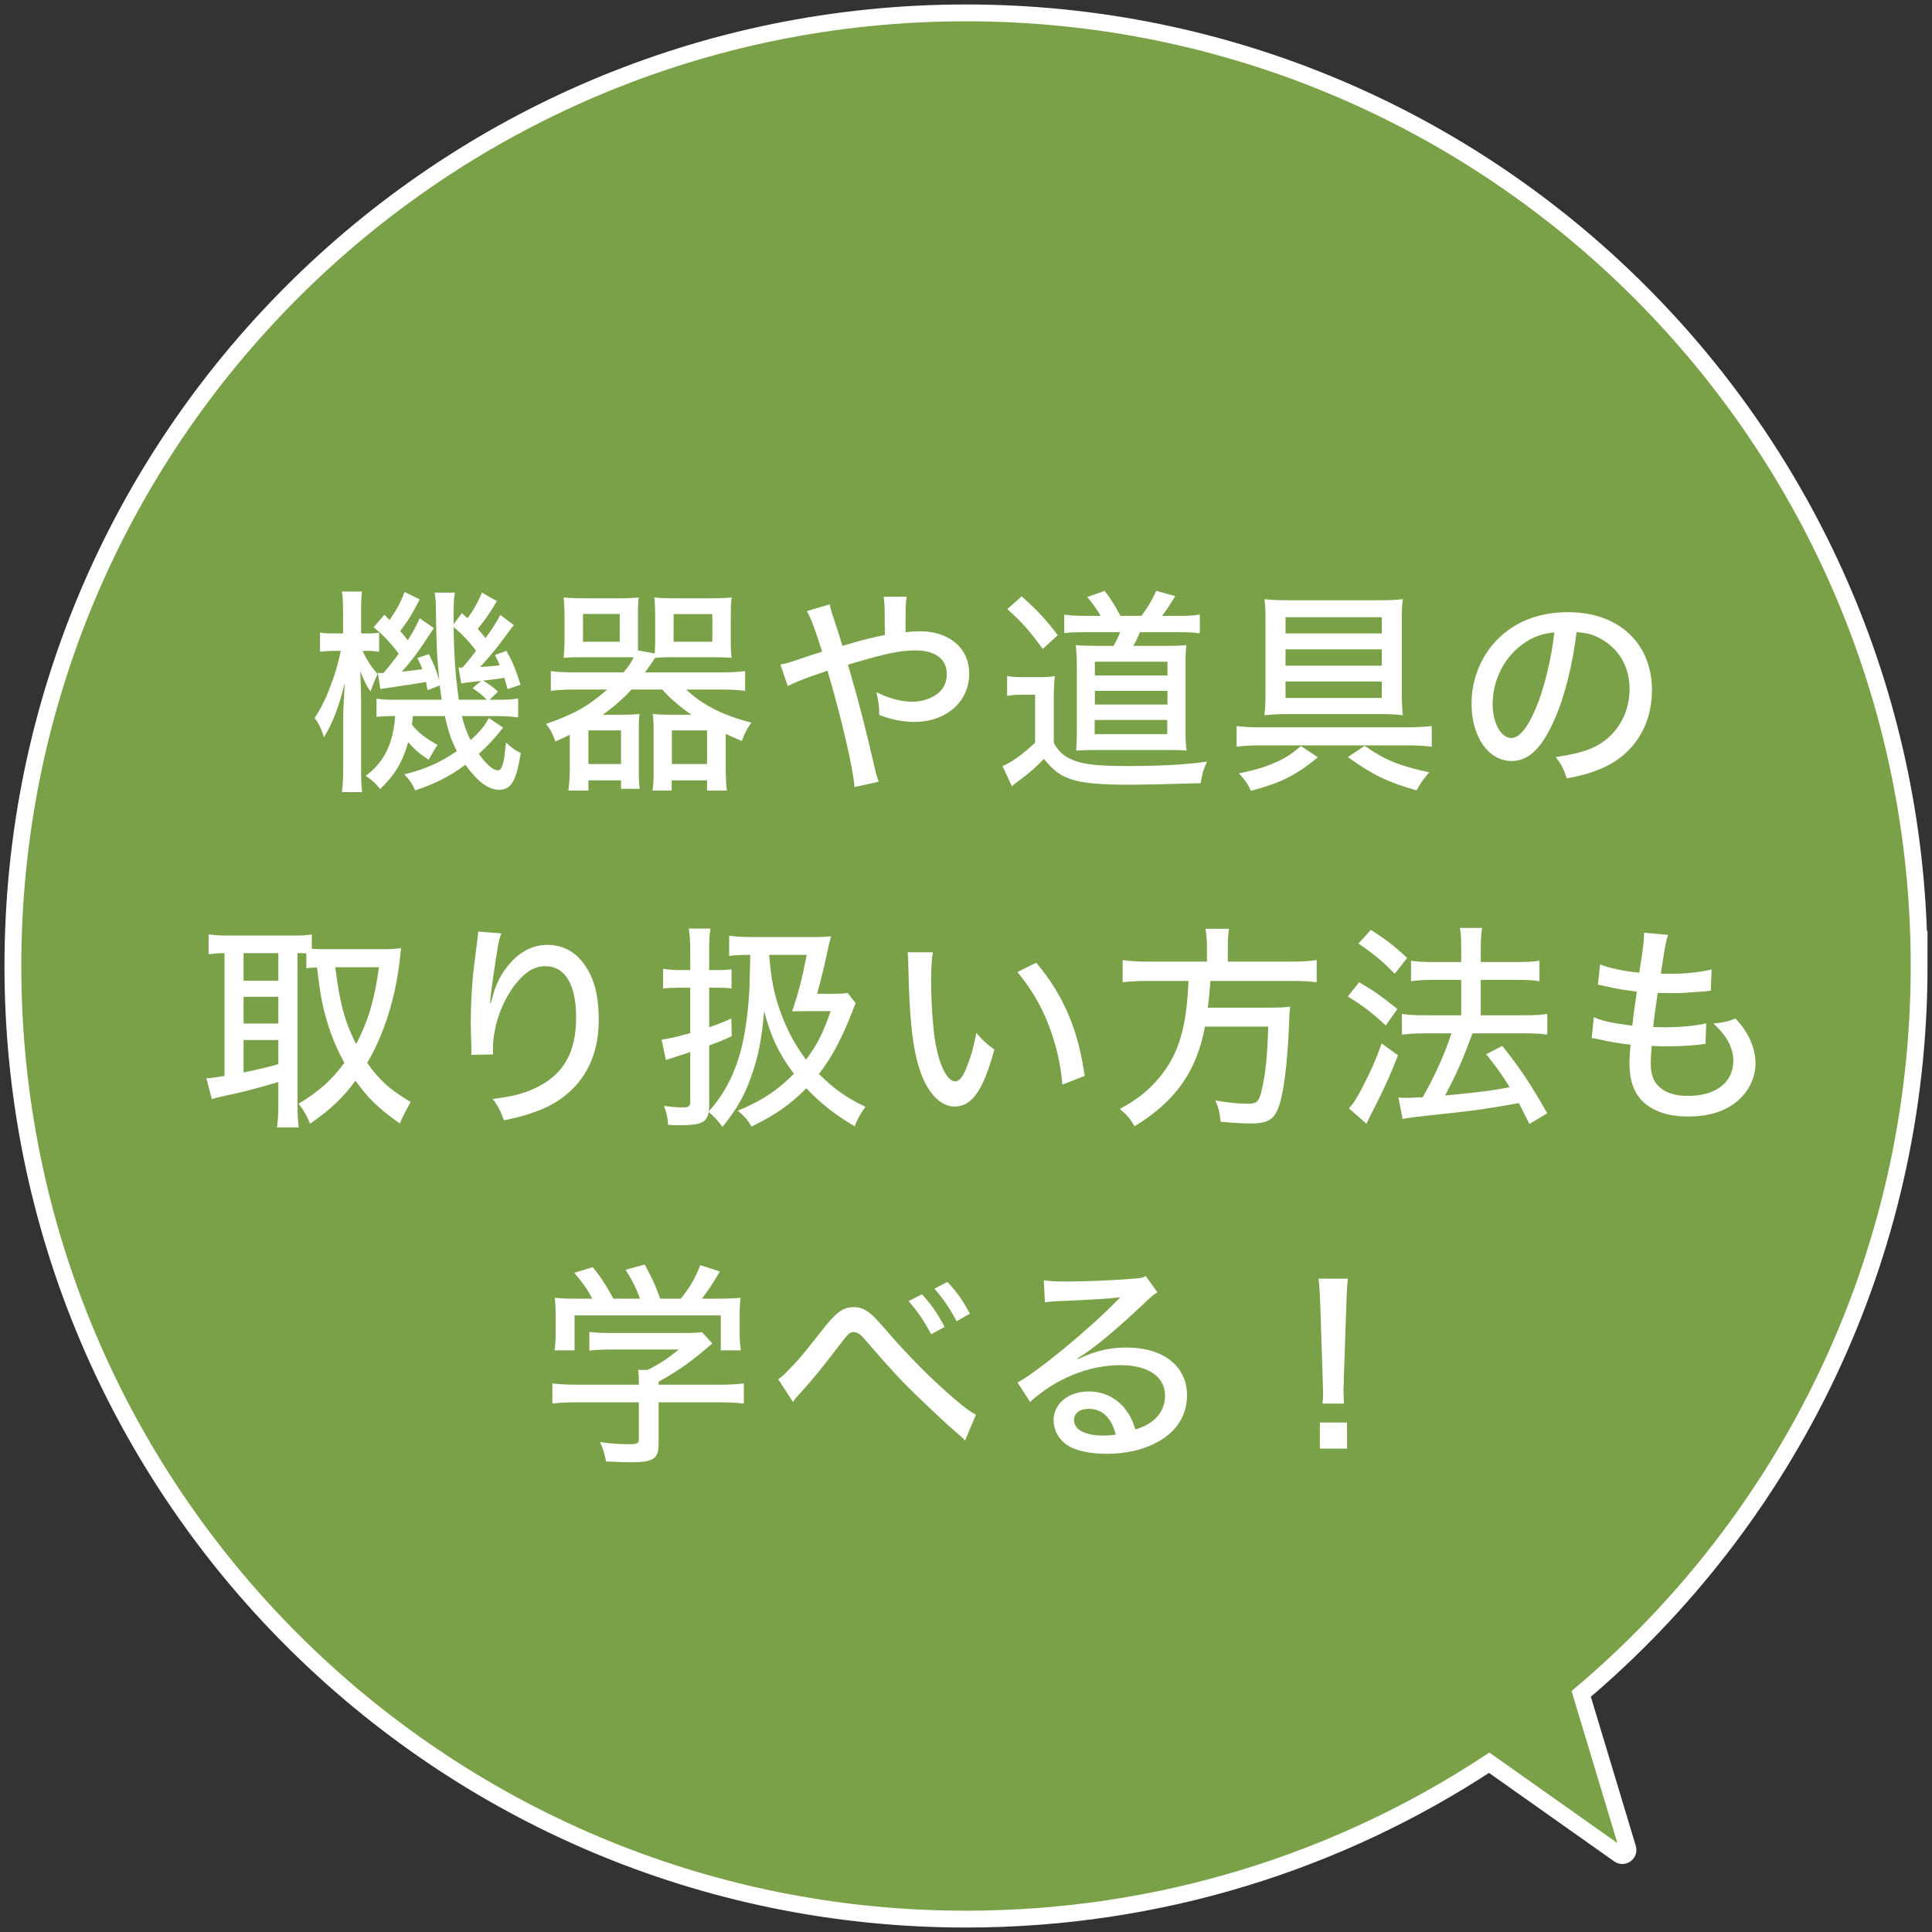
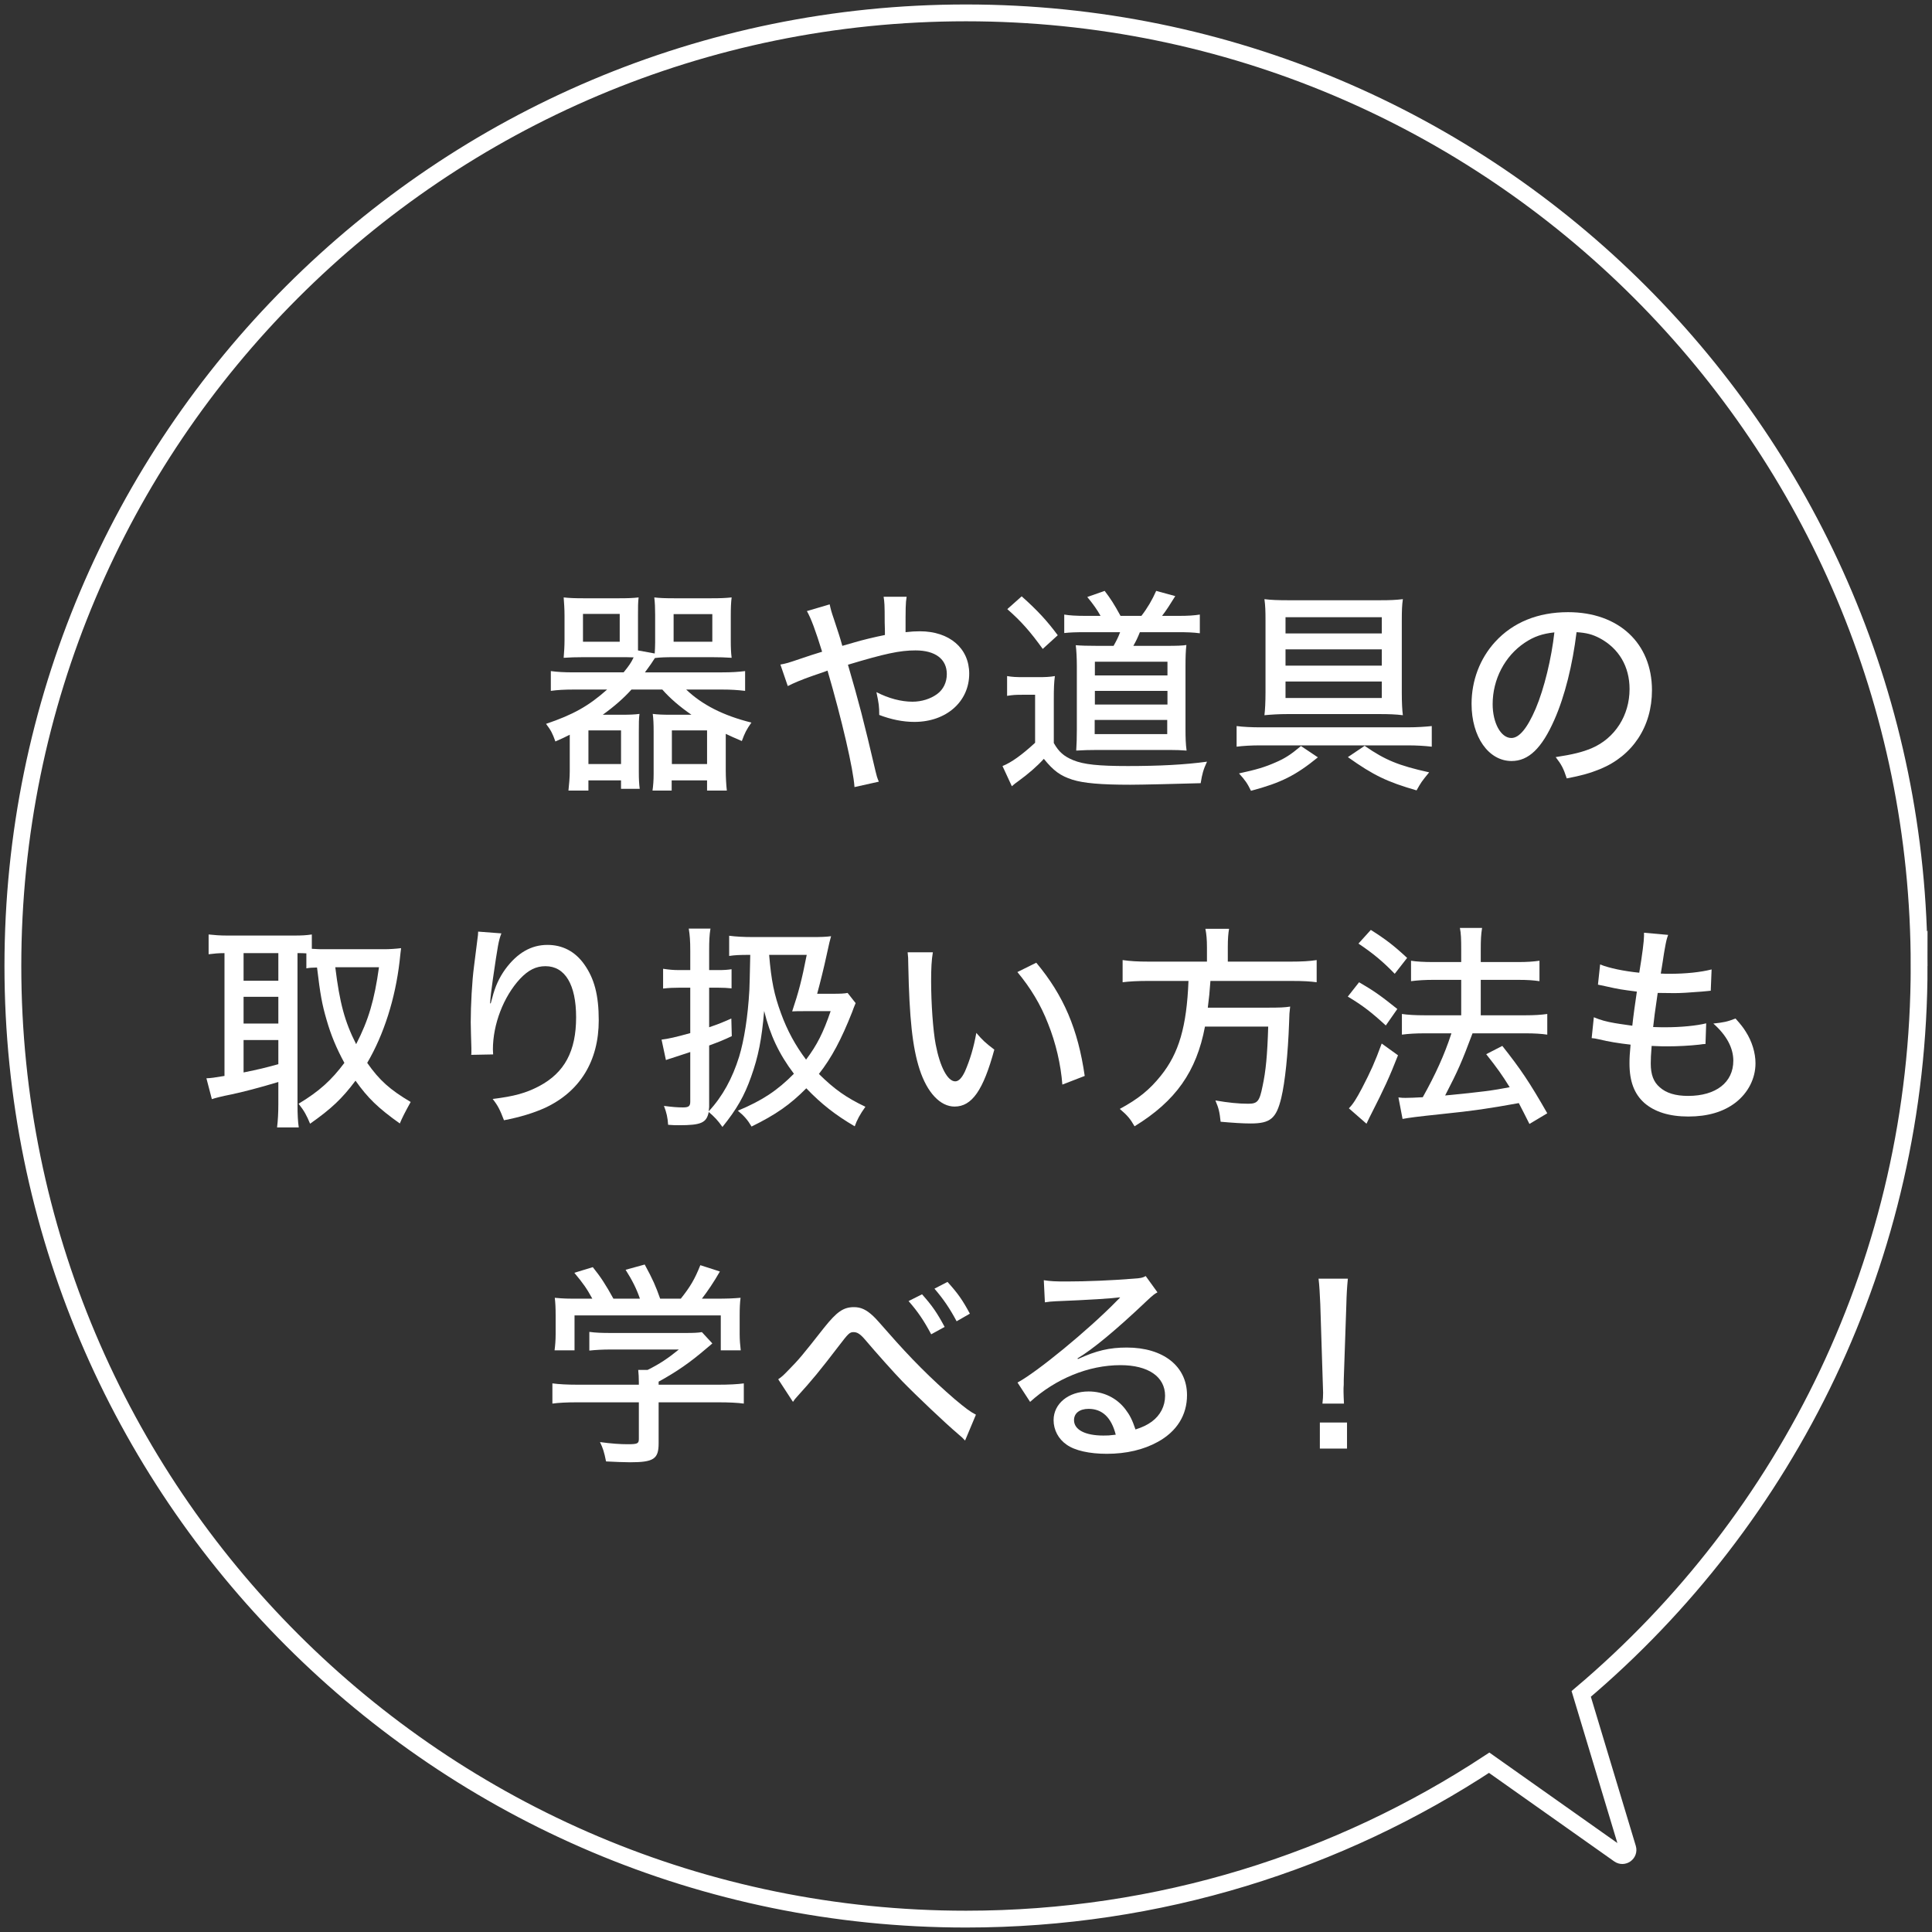
<svg xmlns="http://www.w3.org/2000/svg" id="_レイヤー_1" viewBox="0 0 300 300">
  <rect x="0" y="0" width="300" height="300" fill="#333333" stroke="none" />
  <defs>
    <style>.cls-1{fill:none;stroke:#fff;stroke-miterlimit:10;stroke-width:2.612px;}.cls-2{fill:#fff;}.cls-3{fill:#7aa148;}</style>
  </defs>
-   <path class="cls-3" d="M298,150C298,68.262,231.738,2,150,2S2,68.262,2,150s66.262,148,148,148c30.005,0,57.919-8.938,81.241-24.284l20.165,14.254c.682.482,1.589-.171,1.348-.971l-7.224-23.97c32.089-27.148,52.47-67.706,52.47-113.03Z" />
  <path class="cls-1" d="M298,150C298,68.262,231.738,2,150,2S2,68.262,2,150s66.262,148,148,148c30.005,0,57.919-8.938,81.241-24.284l20.165,14.254c.682.482,1.589-.171,1.348-.971l-7.224-23.97c32.089-27.148,52.47-67.706,52.47-113.03Z" />
-   <path class="cls-2" d="M53.269,95.364c0-1.686-.03-2.633-.168-3.509h3.101c-.096.81-.132,1.752-.132,3.473v3.035h.744c.978,0,1.584-.03,2.057-.132v2.969c-.774-.102-1.254-.138-2.027-.138h-.54c.576,1.32,1.488,2.699,2.333,3.581-.24.54-.648,1.452-1.116,2.729-.642-.942-1.014-1.716-1.584-3.167.06,1.248.132,3.269.132,4.487v10.257c0,2.022.036,3.137.168,4.049h-3.137c.138-.948.198-2.297.198-4.049v-7.288c0-1.518.072-2.765.24-5.603-.978,3.917-1.89,6.208-3.239,8.434-.336-1.212-.84-2.225-1.452-2.999,1.08-1.59,1.86-3.209,2.801-5.873.438-1.182.606-1.722,1.284-4.559h-.948c-.876,0-1.686.072-2.291.138v-2.969c.606.102,1.11.132,2.291.132h1.284v-2.999ZM64.096,111.188c-.06.846-.06.876-.132,1.35,1.08,1.314,2.159,2.123,3.983,3.137-.306.408-.744,1.146-1.386,2.297-1.314-.846-2.225-1.62-3.173-2.735-.876,3.071-2.022,5.027-4.349,7.288-.846-1.014-1.182-1.314-2.261-2.057,2.831-2.057,4.283-4.961,4.589-9.28-1.248,0-2.129.036-2.903.132v-2.831c.882.132,1.452.168,2.873.168h7.252c-.138-.978-.204-1.452-.306-2.225l-1.89.744c-.102-.612-.138-.81-.234-1.284-.912.168-3.005.504-6.274.978-.408.036-.474.066-.816.132l-.402-2.525c.234.03.372.03.51.03h.366c1.116-1.314,1.554-1.89,2.363-2.999-1.146-1.554-2.261-2.771-3.881-4.121l1.656-1.92c.372.372.636.642.81.81,1.146-1.656,1.752-2.801,2.327-4.355l2.357,1.146c-1.044,2.057-1.818,3.341-3.035,4.931.51.57.708.81,1.182,1.416.912-1.488,1.218-1.992,1.854-3.407l2.195,1.518c-2.363,3.611-3.335,4.961-4.991,6.778,1.314-.132,2.255-.264,3.203-.402-.234-.606-.336-.846-.774-1.722l1.788-.606c.738,1.482,1.182,2.531,1.62,4.115-.402-4.217-.438-5.333-.54-11.469,0-.81-.066-1.452-.168-2.195h3.137c-.168.774-.204,1.35-.204,3.305v1.59l1.284-1.722c.438.402.438.438.876.81.912-1.248,1.62-2.501,2.231-3.983l2.327,1.314c-1.116,1.86-1.692,2.735-2.975,4.319.612.678.744.846,1.218,1.422,1.11-1.554,1.518-2.195,2.297-3.581l2.087,1.554q-.468.642-2.429,3.239c-.774.978-1.62,1.992-2.801,3.275,1.452-.102,2.063-.138,3.035-.27-.234-.612-.336-.81-.738-1.59l1.788-.642c.912,1.62,1.386,2.735,2.189,5.267l-2.022.672c-.234-.876-.306-1.176-.504-1.752-.54.102-1.62.234-3.275.438.846.51,1.656,1.08,2.297,1.722l-1.32,1.248h.912c2.027,0,2.597-.036,3.545-.204v2.939c-1.08-.138-2.093-.204-3.545-.204h-5.195c.372,1.518.708,2.465,1.35,3.743,1.416-1.278,2.225-2.255,2.837-3.437l2.219,1.482c-1.314,1.656-2.219,2.663-3.779,4.085,1.188,1.65,2.231,2.561,2.939,2.561.372,0,.54-.234.78-.978.168-.474.234-.876.3-1.554.132-1.044.204-1.65.204-1.788.912.846,1.482,1.248,2.291,1.62-.708,4.391-1.482,5.705-3.371,5.705-1.656,0-3.341-1.248-5.231-3.881-2.399,1.788-4.589,2.903-7.798,3.983-.504-1.116-.774-1.518-1.686-2.495,3.239-.78,5.633-1.86,8.164-3.611-.912-1.788-1.314-2.969-1.854-5.435h-4.997ZM75.571,108.657c-.57-.642-1.386-1.284-2.189-1.788l1.314-1.146c-.678.102-.708.102-.846.102q-.774.096-1.416.168-.408.066-.81.132l-.438-2.495c.234.036.336.036.606.036.678-.744,1.146-1.32,2.129-2.603-1.05-1.446-2.063-2.495-3.479-3.707.072,4.787.27,7.558.81,11.301h4.319Z" />
  <path class="cls-2" d="M96.836,104.404c.846-1.044,1.152-1.482,1.554-2.327-.906-.03-1.014-.03-2.327-.03h-5.501c-1.08,0-2.123.03-3.035.096.066-.906.132-1.716.132-2.729v-3.779c0-1.116-.066-1.956-.132-2.867.948.102,1.752.132,3.107.132h5.465c1.35,0,2.225-.03,3.065-.132-.096.774-.096,1.482-.096,2.663v5.567l2.597.474c.03-.576.066-1.044.066-1.722v-4.319c0-1.08-.036-1.824-.132-2.663.84.102,1.716.132,3.071.132h5.801c1.35,0,2.159-.03,3.137-.132-.102.84-.132,1.62-.132,2.867v3.779c0,1.146.03,1.89.132,2.729-.948-.066-1.956-.096-3.071-.096h-5.837c-1.35,0-2.225.03-3.005.132-.468.744-.708,1.08-1.548,2.225h12.009c1.452,0,2.495-.066,3.545-.198v3.071c-1.218-.138-2.129-.204-3.545-.204h-5.603c2.465,2.363,5.771,4.049,10.126,5.129-.78,1.11-1.014,1.584-1.488,2.867-1.314-.576-1.65-.708-2.495-1.116v5.705c0,1.044.072,2.291.168,3.101h-3.071v-1.584h-5.495v1.584h-2.975c.108-.738.174-1.62.174-2.561v-6.616c0-1.182-.036-1.956-.138-2.729.744.102,1.584.132,2.663.132h3.347c-1.758-1.212-3.275-2.495-4.523-3.911h-4.793c-1.182,1.314-2.633,2.597-4.457,3.911h3.041c1.08,0,1.926-.03,2.663-.132-.102.744-.102,1.482-.102,2.729v6.31c0,1.08.036,1.788.138,2.597h-2.903v-1.314h-5.063v1.584h-3.101c.096-.876.204-2.022.204-3.035v-5.633c-.708.372-1.116.54-2.231,1.044-.468-1.314-.708-1.752-1.452-2.735,4.187-1.416,6.616-2.765,9.484-5.327h-5.195c-1.518,0-2.531.066-3.545.204v-3.071c1.014.132,1.992.198,3.545.198h7.756ZM90.525,99.647h5.705v-4.319h-5.705v4.319ZM91.371,118.644h5.063v-5.231h-5.063v5.231ZM104.328,118.644h5.465v-5.231h-5.465v5.231ZM104.598,99.647h6.011v-4.283h-6.011v4.283Z" />
  <path class="cls-2" d="M128.832,93.846c.174.81.276,1.182.648,2.261.738,2.255.912,2.729,1.314,4.181q.306-.102,1.758-.504c1.212-.372,3.335-.882,4.859-1.182,0-.408,0-1.044-.036-1.926,0-2.867-.036-3.137-.168-4.013h3.575c-.168,1.044-.168,1.62-.168,5.501.876-.102,1.518-.138,2.225-.138,4.589,0,7.66,2.633,7.66,6.58,0,4.355-3.575,7.492-8.506,7.492-1.788,0-3.611-.372-5.465-1.08,0-1.32-.066-1.788-.438-3.545,1.89.978,3.845,1.488,5.603,1.488,1.416,0,2.795-.438,3.815-1.182.972-.708,1.512-1.824,1.512-3.107,0-2.327-1.788-3.677-4.859-3.677-2.459,0-4.787.51-10.491,2.225,1.722,5.939,2.363,8.338,4.289,16.568.168.708.234.948.504,1.59l-3.779.84c-.168-2.729-1.956-10.455-4.187-18.086q-.402.168-2.225.78c-1.758.606-3.101,1.182-3.947,1.62l-1.146-3.341c.942-.168,1.248-.27,3.035-.876,1.182-.408,2.429-.81,3.443-1.116-1.014-3.275-1.722-5.195-2.363-6.31l3.539-1.044Z" />
  <path class="cls-2" d="M156.383,104.98c.81.138,1.35.168,2.663.168h2.195c1.014,0,1.788-.03,2.561-.168-.132,1.014-.168,1.89-.168,3.611v6.784c.78,1.38,1.554,2.057,3.005,2.663,1.65.672,3.911.912,8.5.912,4.859,0,8.842-.204,12.285-.678-.576,1.248-.744,1.86-.984,3.341-3.371.102-9.238.24-10.929.24-4.589,0-7.252-.24-8.974-.78-1.89-.606-2.939-1.38-4.451-3.239-1.08,1.182-2.399,2.327-3.983,3.479-.444.3-.54.402-.984.774l-1.452-3.137c1.356-.54,2.975-1.692,5.063-3.611v-7.456h-1.992c-1.044,0-1.482.03-2.357.168v-3.071ZM158.645,92.599c2.459,2.189,3.947,3.809,5.603,6.041l-2.333,2.123c-1.926-2.663-3.269-4.217-5.501-6.178l2.231-1.986ZM170.894,95.634c-.474-.876-1.188-1.89-2.063-2.933l2.699-.948c.948,1.248,1.452,2.027,2.465,3.881h3.239c.942-1.218,1.686-2.495,2.297-3.881l2.963.81c-.774,1.248-1.416,2.261-2.051,3.071h2.525c1.554,0,2.465-.066,3.341-.204v2.903c-1.044-.138-2.087-.168-3.341-.168h-5.969c-.372.912-.54,1.278-1.014,2.123h5.129c1.62,0,2.495-.03,3.107-.132-.108.906-.138,1.92-.138,3.305v9.718c0,1.38.03,2.327.168,3.371-.846-.066-1.62-.096-2.561-.096h-11.373c-1.08,0-2.195.03-3.203.096.066-.942.096-2.123.096-3.239v-9.916c0-1.116-.066-2.465-.168-3.209.81.072,1.89.102,3.407.102h2.465c.474-.846.744-1.386,1.014-2.123h-5.267c-1.656,0-2.459.03-3.407.132v-2.867c.81.138,1.788.204,3.479.204h2.159ZM169.982,113.989h11.265v-2.195h-11.265v2.195ZM170.012,104.878h11.271v-2.123h-11.271v2.123ZM170.012,109.401h11.271v-2.123h-11.271v2.123Z" />
  <path class="cls-2" d="M192.02,112.742c.948.132,2.363.198,3.713.198h22.812c1.452,0,2.903-.096,3.779-.198v3.203c-1.116-.132-2.435-.204-3.683-.204h-22.938c-1.386,0-2.669.072-3.683.204v-3.203ZM204.641,117.6c-3.443,2.801-5.699,3.947-10.389,5.195-.576-1.182-.912-1.656-1.86-2.699,2.771-.606,4.019-.978,5.705-1.722,1.416-.606,2.357-1.212,3.917-2.531l2.627,1.758ZM214.359,93.205c1.518,0,2.327-.036,3.479-.168-.138.912-.168,1.788-.168,3.473v11.031c0,1.488.06,2.771.168,3.515-1.116-.138-2.231-.174-3.545-.174h-14.408c-1.284,0-2.429.072-3.545.174.102-.78.168-2.063.168-3.581v-11.067c0-1.62-.03-2.363-.168-3.371,1.05.132,2.159.168,3.713.168h14.306ZM199.615,95.838v2.525h14.948v-2.525h-14.948ZM199.615,100.829v2.531h14.948v-2.531h-14.948ZM199.615,105.825v2.561h14.948v-2.561h-14.948ZM211.9,115.813c3.203,2.225,5.291,3.065,10.018,4.115-1.212,1.482-1.248,1.554-1.956,2.801-4.559-1.32-6.682-2.327-10.665-5.165l2.603-1.752Z" />
  <path class="cls-2" d="M241.364,111.764c-1.956,4.451-4.019,6.406-6.646,6.406-3.575,0-6.214-3.743-6.214-8.872,0-3.611,1.284-7.018,3.647-9.616,2.771-3.035,6.646-4.625,11.337-4.625,7.864,0,13.029,4.829,13.029,12.117,0,5.633-2.975,10.155-8.038,12.243-1.584.642-2.897,1.014-5.195,1.452-.504-1.548-.804-2.123-1.716-3.305,2.627-.402,4.151-.774,5.597-1.386,3.611-1.548,5.873-5.093,5.873-9.178,0-3.503-1.656-6.304-4.619-7.894-1.152-.606-2.063-.84-3.611-.942-.612,5.027-1.824,9.952-3.443,13.599ZM236.739,99.815c-3.071,2.063-4.961,5.669-4.961,9.52,0,2.933,1.284,5.261,2.903,5.261,1.212,0,2.459-1.482,3.779-4.553,1.32-3.107,2.459-7.828,2.903-11.847-1.86.204-3.173.642-4.625,1.62Z" />
  <path class="cls-2" d="M47.576,148.037c-.576-.036-.744-.036-1.38-.036v23.484c0,1.62.066,2.735.198,3.581h-3.371c.132-1.05.198-2.333.198-3.581v-3.473c-2.897.876-5.633,1.584-7.282,1.926-1.524.3-2.567.57-3.041.738l-.846-3.239c.744-.03,1.218-.102,2.807-.366v-19.069c-.984,0-1.62.072-2.465.174v-3.071c.876.096,1.758.168,2.867.168h10.359c1.248,0,1.92-.036,2.801-.168v2.225c.906.066,1.278.066,2.189.066h9.046c.84,0,1.824-.066,2.627-.168-.06.408-.132,1.116-.234,2.057-.672,5.771-2.429,11.337-5.027,15.758,1.89,2.699,3.509,4.151,6.748,6.071-.876,1.59-1.314,2.435-1.686,3.341-3.407-2.429-4.961-3.947-6.88-6.646-2.099,2.801-3.749,4.355-7.054,6.682-.504-1.248-.948-2.057-1.788-3.101,3.203-1.926,5.093-3.647,7.114-6.346-1.248-2.291-2.087-4.319-2.765-6.682-.708-2.429-.978-3.911-1.482-8.128-.876.03-1.116.03-1.656.132v-2.327ZM37.822,152.29h5.399v-4.289h-5.399v4.289ZM37.822,158.936h5.399v-4.151h-5.399v4.151ZM37.822,166.53c2.501-.51,3.173-.678,5.399-1.284v-3.749h-5.399v5.033ZM52.063,150.196c.678,5.501,1.452,8.434,3.239,11.943,1.926-3.743,2.837-6.85,3.545-11.943h-6.784Z" />
  <path class="cls-2" d="M77.857,144.936c-.444,1.146-.54,1.752-1.32,7.084-.27,1.89-.372,2.801-.438,3.779h.102q.066-.24.234-.846c.438-1.752,1.08-3.137,2.022-4.451,1.86-2.531,4.019-3.779,6.55-3.779,2.327,0,4.283,1.008,5.699,2.999,1.59,2.231,2.267,4.829,2.267,8.71,0,6.304-2.903,11.061-8.338,13.593-1.722.78-3.881,1.452-6.376,1.926-.642-1.656-.912-2.225-1.758-3.305,3.341-.408,5.165-.912,7.222-1.992,3.947-2.093,5.735-5.435,5.735-10.695,0-5.063-1.716-7.93-4.757-7.93-1.482,0-2.663.606-3.947,1.956-2.561,2.765-4.217,7.054-4.217,10.965q0,.102.036.78l-3.407.066c.03-.168.03-.306.03-.372v-.672c-.03-.882-.102-3.443-.102-4.019,0-2.663.204-6.376.504-8.638l.54-4.283c.072-.576.108-.708.108-1.152l3.611.276Z" />
  <path class="cls-2" d="M132.863,155.763c-.27.642-.336.81-.54,1.386-1.692,4.283-3.203,7.12-5.165,9.616,2.429,2.393,4.253,3.677,7.222,5.093-.846,1.182-1.314,2.057-1.656,3.035-3.005-1.752-5.225-3.503-7.522-5.903-2.501,2.531-4.721,4.085-8.5,5.939-.612-1.044-1.188-1.686-2.129-2.459,3.809-1.59,6.142-3.143,8.704-5.741-2.327-3.071-3.707-6.041-4.619-9.748-.372,4.385-.912,7.114-2.027,10.221-1.044,2.969-2.225,5.027-4.451,7.792-.708-1.008-1.218-1.548-2.129-2.327-.336,1.686-1.182,2.057-4.589,2.057-.576,0-.942,0-1.716-.066-.072-1.11-.24-1.89-.648-2.933,1.32.168,2.063.234,2.975.234.876,0,1.11-.204,1.11-.912v-7.69c-1.554.504-1.992.672-2.969.978-.234.066-.438.132-.81.27l-.678-3.173c1.08-.132,2.159-.372,4.457-1.014v-7.048h-1.758c-.906,0-1.584.03-2.459.132v-3.071c.912.138,1.584.204,2.495.204h1.722v-2.999c0-1.554-.066-2.399-.234-3.443h3.371c-.168,1.008-.204,1.92-.204,3.407v3.035h1.386c.978,0,1.386-.036,2.093-.132v2.969c-.744-.072-1.212-.102-2.057-.102h-1.422v6.142c1.488-.51,1.992-.714,3.443-1.356l.072,2.735c-1.284.606-1.788.81-3.515,1.452v9.55l-.066.672c2.159-2.327,3.677-5.129,4.727-8.5.774-2.567,1.35-6.172,1.584-10.323.036-.54.066-2.363.138-5.471-1.722,0-2.363.036-3.275.168v-3.137c1.044.138,2.225.204,3.779.204h9.112c1.386,0,2.123-.03,2.933-.132-.168.57-.27.978-.744,3.167-.3,1.422-.942,4.049-1.416,5.771h2.363c1.248,0,1.89-.03,2.363-.132l1.248,1.584ZM119.432,148.271c.336,4.019.774,6.178,1.854,9.112.948,2.597,2.195,4.925,3.881,7.156,1.722-2.297,2.669-4.187,3.815-7.528h-3.845c-1.218,0-1.452,0-2.129.036,1.014-3.035,1.488-4.829,2.261-8.776h-5.837Z" />
  <path class="cls-2" d="M144.854,147.869c-.204,1.212-.27,2.495-.27,4.487,0,3.443.3,7.696.708,9.82.672,3.509,1.854,5.735,3.035,5.735.54,0,1.044-.54,1.518-1.554.774-1.788,1.35-3.677,1.758-5.969.978,1.146,1.416,1.548,2.795,2.597-1.716,6.31-3.473,8.842-6.172,8.842-2.225,0-4.253-2.159-5.429-5.771-1.116-3.443-1.59-7.93-1.758-16.13,0-1.146-.03-1.35-.102-2.057h3.917ZM160.912,149.489c4.253,5.093,6.478,10.323,7.522,17.582l-3.473,1.344c-.234-3.101-1.014-6.478-2.225-9.478-1.146-2.969-2.735-5.567-4.757-7.996l2.933-1.452Z" />
  <path class="cls-2" d="M187.414,147.059c0-1.116-.072-1.992-.24-2.837h3.677c-.132.714-.198,1.59-.198,2.837v2.261h9.718c1.788,0,2.963-.066,4.079-.24v3.443c-.978-.132-1.992-.204-4.013-.204h-12.483c-.168,2.129-.168,2.261-.408,4.151h9.28c1.818,0,2.699-.03,3.509-.168l-.036.336c-.066.51-.096.81-.132,2.231-.168,4.685-.612,9.106-1.218,11.637-.774,3.173-1.686,3.947-4.757,3.947-1.212,0-2.765-.102-4.655-.27-.168-1.518-.27-2.022-.81-3.305,1.926.336,3.575.51,5.093.51,1.452,0,1.758-.372,2.231-2.735.504-2.327.738-4.757.876-9.244h-9.82c-1.314,6.982-4.553,11.571-10.935,15.482-.672-1.176-1.11-1.686-2.291-2.699,2.867-1.548,4.619-2.963,6.376-5.159,2.801-3.479,4.013-7.624,4.289-14.714h-6.178c-1.722,0-2.999.072-4.049.204v-3.443c1.182.174,2.363.24,4.049.24h9.046v-2.261Z" />
  <path class="cls-2" d="M211.036,152.524c2.333,1.35,3.413,2.129,5.939,4.151l-1.788,2.561c-2.159-1.986-3.575-3.101-5.903-4.487l1.752-2.225ZM217.082,163.861c-1.32,3.377-2.159,5.195-4.187,9.178-.102.204-.27.51-.708,1.452l-2.735-2.393c.642-.642,1.152-1.452,2.027-3.107,1.38-2.663,1.992-4.013,3.071-6.952l2.531,1.824ZM212.859,144.396c2.297,1.446,3.611,2.459,5.639,4.349l-1.926,2.465c-1.788-1.86-3.407-3.209-5.633-4.691l1.92-2.123ZM222.547,152.152c-1.284,0-2.393.066-3.443.204v-3.173c.846.138,1.992.204,3.473.204h4.319v-1.824c0-1.752-.03-2.627-.204-3.473h3.443c-.168,1.08-.204,1.788-.204,3.473v1.824h5.807c1.386,0,2.327-.066,3.311-.204v3.173c-.948-.138-1.824-.204-3.275-.204h-5.843v5.501h6.988c1.35,0,2.363-.066,3.341-.204v3.209c-.912-.138-2.057-.204-3.341-.204h-8.266c-1.686,4.487-2.225,5.735-4.253,9.652,5.639-.54,7.426-.78,10.024-1.284-1.218-1.956-1.89-2.903-3.647-5.129l2.501-1.284c2.831,3.581,4.181,5.567,6.982,10.461l-2.771,1.656c-.804-1.62-1.08-2.129-1.65-3.239-4.655.84-6.88,1.182-12.147,1.722-3.815.402-4.823.54-5.903.738l-.642-3.341c.504.072.774.072,1.11.072.642,0,1.452-.036,2.669-.102,1.926-3.443,3.371-6.58,4.451-9.922h-4.181c-1.35,0-2.465.066-3.509.204v-3.209c.942.138,2.057.204,3.545.204h5.663v-5.501h-4.349Z" />
  <path class="cls-2" d="M247.489,157.959c1.05.438,1.89.672,3.275.912.138.03,1.044.168,2.699.402.138-1.314.474-3.779.708-5.297-2.327-.306-2.669-.336-4.925-.846-.474-.096-.612-.132-1.116-.234l.336-3.137c1.416.576,3.713,1.044,6.076,1.284.474-2.837.738-4.931.738-5.705v-.504l3.749.336c-.234.642-.306.942-.54,2.261q-.066.3-.306,1.92c-.132.78-.168,1.116-.3,1.824.576.036,1.044.036,1.314.036,2.561,0,4.859-.24,6.58-.678l-.132,3.305c-.408.036-.576.072-1.422.138-2.093.168-3.239.234-4.253.234-.432,0-.876,0-2.561-.03-.474,3.173-.54,3.845-.708,5.297,1.044.036,1.386.036,1.89.036,2.429,0,4.859-.24,6.346-.612l-.108,3.209c-.336,0-.432.03-.972.102-1.488.168-3.377.264-4.931.264-.642,0-1.044,0-2.459-.066-.108,1.35-.138,2.027-.138,2.735,0,1.722.438,2.867,1.386,3.677,1.008.912,2.459,1.35,4.415,1.35,4.319,0,7.018-2.093,7.018-5.465,0-1.992-1.044-3.947-3.101-5.771,1.554-.168,2.129-.27,3.443-.78.846.948,1.212,1.422,1.584,2.027.978,1.518,1.518,3.305,1.518,4.925,0,2.363-1.146,4.589-3.101,6.106-1.89,1.452-4.355,2.159-7.324,2.159-2.933,0-5.231-.708-6.85-2.123-1.548-1.386-2.291-3.341-2.291-6.106,0-.978.036-1.452.168-2.933-1.824-.204-3.479-.474-4.859-.816-.642-.132-.744-.168-1.182-.198l.336-3.239Z" />
  <path class="cls-2" d="M102.271,224.128c0,2.429-.774,2.933-4.451,2.933-.816,0-2.531-.066-3.713-.132-.306-1.518-.474-2.027-.942-3.005,1.716.24,3.167.336,4.283.336,1.518,0,1.752-.096,1.752-.81v-5.699h-9.55c-1.686,0-2.903.066-3.875.198v-3.137c1.044.138,2.327.204,3.845.204h9.58v-.372c0-.672-.036-1.314-.096-1.92h1.446c1.854-.912,3.209-1.824,4.859-3.173h-10.593c-1.284,0-2.363.066-3.305.168v-2.903c.978.138,2.022.168,3.371.168h11.577c1.248,0,1.92-.03,2.531-.132l1.62,1.752c-.474.444-.816.678-.912.78-2.603,2.225-4.559,3.575-7.426,5.159v.474h9.31c1.56,0,2.939-.066,3.917-.204v3.137c-.978-.132-2.261-.198-3.947-.198h-9.28v6.376ZM91.977,201.658c-.876-1.59-1.38-2.327-2.795-4.019l2.867-.876c1.248,1.554,1.992,2.699,3.203,4.895h4.115c-.504-1.488-1.212-2.903-2.225-4.487l2.969-.816c1.284,2.363,1.692,3.311,2.399,5.303h3.203c1.452-1.824,2.159-3.005,3.035-5.201l3.035.978c-.876,1.554-1.956,3.143-2.795,4.223h1.956c2.159,0,2.795-.036,4.049-.138-.102.846-.138,1.554-.138,2.801v2.867c0,.876.072,1.686.168,2.495h-3.101v-5.429h-22.71v5.429h-3.101c.096-.738.168-1.548.168-2.495v-2.867c0-1.248-.036-1.956-.132-2.801,1.446.138,1.884.138,3.947.138h1.884Z" />
  <path class="cls-2" d="M120.842,214.171c.54-.366.804-.606,1.548-1.38,1.692-1.722,2.093-2.195,5.567-6.616,1.992-2.495,3.005-3.203,4.655-3.203,1.08,0,1.926.402,2.975,1.386.372.336,1.11,1.176,2.327,2.561,3.443,3.947,6.712,7.222,10.353,10.359,1.656,1.386,2.363,1.926,3.275,2.393l-1.686,4.019c-.372-.408-.474-.51-1.08-1.014-1.956-1.656-6.478-5.939-8.704-8.23-1.182-1.218-4.049-4.421-5.705-6.382-.774-.912-1.248-1.212-1.818-1.212-.612,0-.816.204-2.231,2.057-3.071,4.013-4.187,5.363-6.544,7.96-.306.342-.402.444-.642.816l-2.291-3.515ZM143.174,200.98c1.59,1.788,2.333,2.867,3.509,5.063l-2.087,1.146c-1.116-2.093-2.063-3.509-3.515-5.159l2.093-1.05ZM147.128,199.054c1.62,1.794,2.327,2.801,3.473,4.931l-2.057,1.182c-1.05-1.962-1.992-3.377-3.443-5.063l2.027-1.05Z" />
  <path class="cls-2" d="M162.082,198.79c1.11.168,1.722.198,3.575.198,3.071,0,7.054-.168,10.359-.438,1.08-.066,1.416-.132,1.89-.402l1.824,2.525c-.51.276-.714.444-1.722,1.386-4.691,4.457-8.368,7.492-10.695,8.872l.066.102c2.867-1.314,4.895-1.788,7.594-1.788,5.663,0,9.346,2.903,9.346,7.39,0,3.107-1.584,5.633-4.523,7.252-2.195,1.218-4.895,1.86-7.93,1.86-2.699,0-4.961-.504-6.238-1.416-1.284-.882-2.027-2.297-2.027-3.815,0-2.567,2.327-4.451,5.435-4.451,2.327,0,4.385,1.008,5.735,2.795.672.882,1.044,1.62,1.548,3.107,1.152-.372,1.824-.708,2.531-1.218,1.32-.978,2.063-2.393,2.063-4.013,0-2.969-2.633-4.757-6.922-4.757-4.955,0-10.054,2.093-14.037,5.705l-1.956-3.005c3.035-1.62,10.965-8.134,15.356-12.621.096-.102.468-.474.57-.57l-.03-.036c-1.218.168-4.829.402-9.958.606-.744.036-1.008.066-1.686.168l-.168-3.437ZM169.034,218.766c-1.386,0-2.261.672-2.261,1.752,0,1.488,1.722,2.393,4.553,2.393.672,0,.876,0,1.926-.132-.678-2.669-2.093-4.013-4.217-4.013Z" />
  <path class="cls-2" d="M205.349,217.95c.072-.708.102-1.044.102-1.686q0-.54-.066-2.057l-.372-11.709c-.066-1.416-.132-2.903-.27-3.947h4.553c-.132,1.284-.204,2.597-.234,3.947l-.402,11.709c0,.606,0,1.08-.036,1.35v.576c0,.372.036,1.182.066,1.818h-3.341ZM204.947,224.938v-4.049h4.217v4.049h-4.217Z" />
</svg>